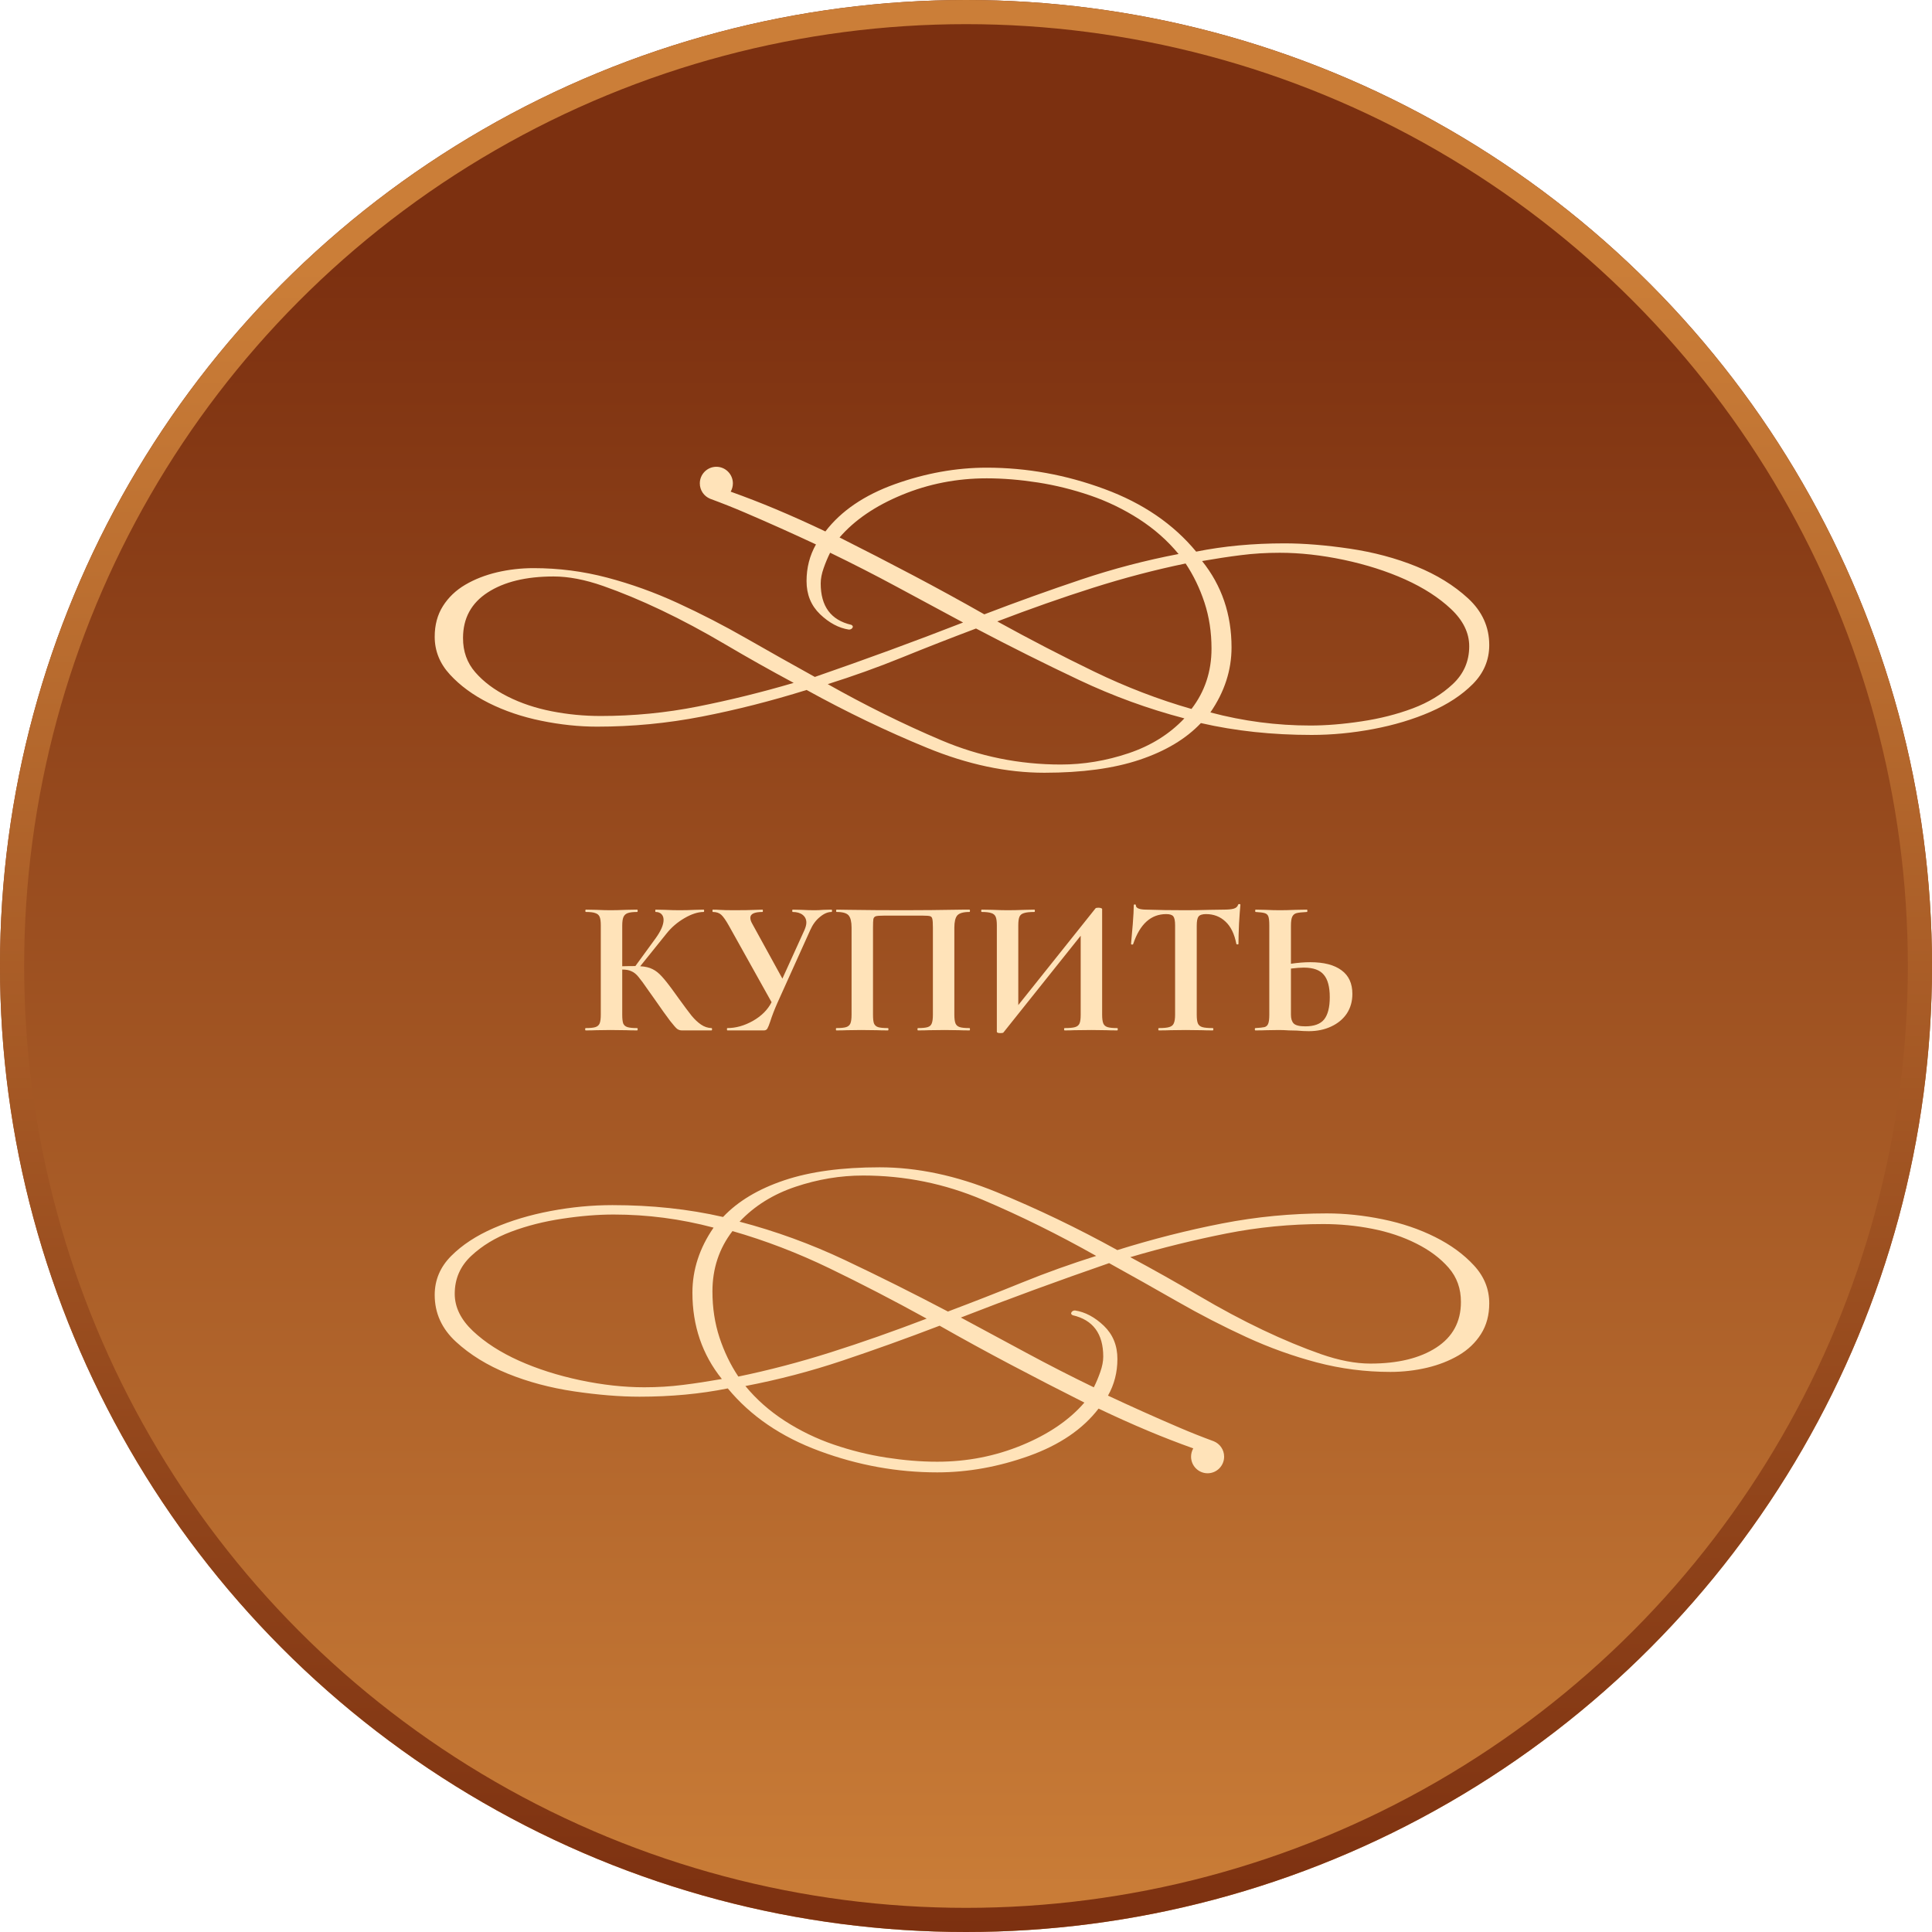
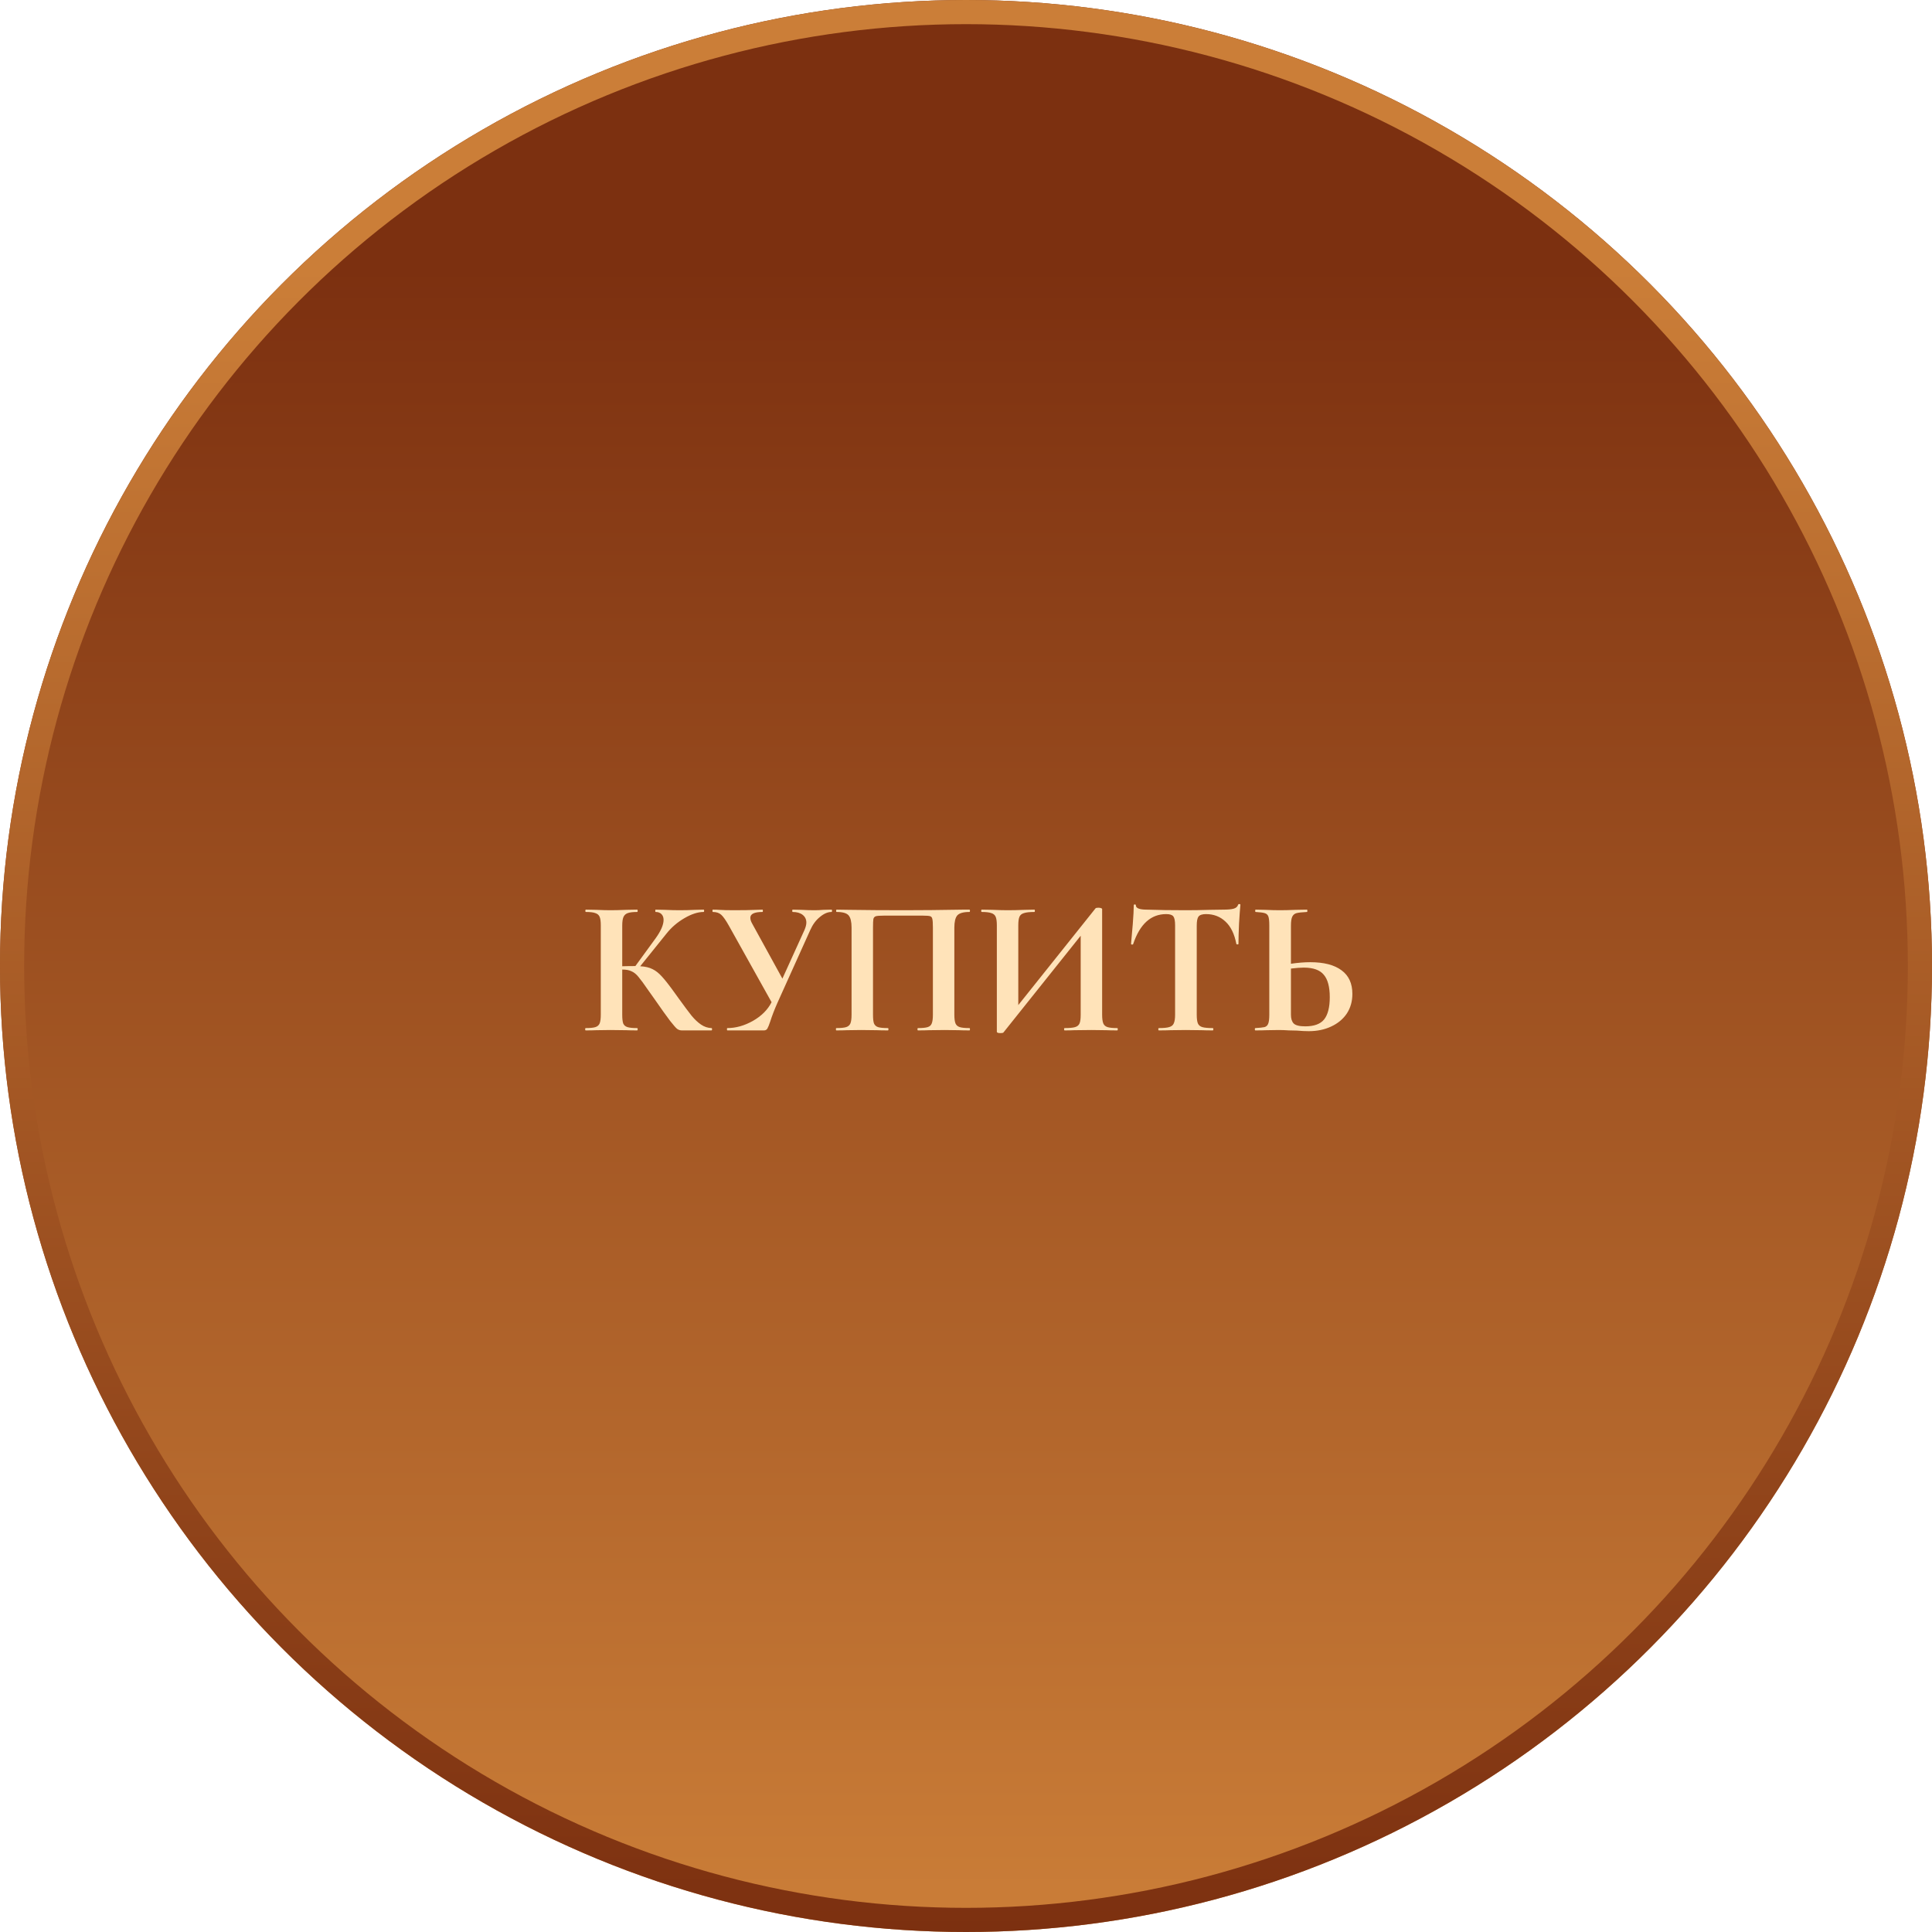
<svg xmlns="http://www.w3.org/2000/svg" width="240" height="240" viewBox="0 0 240 240" fill="none">
  <circle cx="120" cy="120" r="120" fill="url(#paint0_linear_370_433)" />
  <circle cx="120" cy="120" r="118.5" stroke="url(#paint1_linear_370_433)" stroke-width="3" />
  <path d="M88.384 127.712C88.432 127.712 88.456 127.76 88.456 127.856C88.456 127.952 88.432 128 88.384 128H84.688C84.48 128 84.288 127.936 84.112 127.808C83.952 127.68 83.664 127.352 83.248 126.824C82.832 126.28 82.152 125.328 81.208 123.968L80.56 123.056C80 122.24 79.584 121.672 79.312 121.352C79.04 121.016 78.752 120.784 78.448 120.656C78.16 120.512 77.776 120.44 77.296 120.44V126.056C77.296 126.536 77.336 126.896 77.416 127.136C77.512 127.36 77.688 127.512 77.944 127.592C78.2 127.672 78.6 127.712 79.144 127.712C79.192 127.712 79.216 127.76 79.216 127.856C79.216 127.952 79.192 128 79.144 128C78.584 128 78.136 127.992 77.8 127.976L75.808 127.952L74.056 127.976C73.736 127.992 73.304 128 72.76 128C72.712 128 72.688 127.952 72.688 127.856C72.688 127.76 72.712 127.712 72.76 127.712C73.304 127.712 73.704 127.672 73.96 127.592C74.216 127.512 74.392 127.36 74.488 127.136C74.584 126.896 74.632 126.536 74.632 126.056V114.944C74.632 114.464 74.584 114.112 74.488 113.888C74.392 113.664 74.216 113.512 73.96 113.432C73.72 113.336 73.328 113.288 72.784 113.288C72.736 113.288 72.712 113.24 72.712 113.144C72.712 113.048 72.736 113 72.784 113L74.056 113.024C74.792 113.056 75.376 113.072 75.808 113.072C76.352 113.072 77.024 113.056 77.824 113.024L79.144 113C79.192 113 79.216 113.048 79.216 113.144C79.216 113.24 79.192 113.288 79.144 113.288C78.616 113.288 78.224 113.336 77.968 113.432C77.712 113.528 77.536 113.696 77.44 113.936C77.344 114.16 77.296 114.512 77.296 114.992V120.032C77.728 120.016 78.272 120.008 78.928 120.008L81.448 116.552C82.104 115.64 82.432 114.88 82.432 114.272C82.432 113.968 82.344 113.728 82.168 113.552C81.992 113.376 81.752 113.288 81.448 113.288C81.416 113.288 81.4 113.24 81.4 113.144C81.4 113.048 81.416 113 81.448 113L82.552 113.024C83.256 113.056 83.88 113.072 84.424 113.072C85.048 113.072 85.696 113.056 86.368 113.024L87.4 113C87.448 113 87.472 113.048 87.472 113.144C87.472 113.24 87.448 113.288 87.4 113.288C86.696 113.288 85.904 113.544 85.024 114.056C84.144 114.568 83.4 115.208 82.792 115.976L79.528 120.032C80.152 120.064 80.664 120.184 81.064 120.392C81.464 120.584 81.856 120.896 82.24 121.328C82.64 121.76 83.2 122.48 83.92 123.488L84.352 124.088C85.024 125.016 85.544 125.712 85.912 126.176C86.296 126.64 86.688 127.008 87.088 127.28C87.488 127.552 87.92 127.696 88.384 127.712ZM103.288 113C103.336 113 103.36 113.048 103.36 113.144C103.36 113.24 103.336 113.288 103.288 113.288C102.824 113.288 102.344 113.496 101.848 113.912C101.352 114.312 100.952 114.856 100.648 115.544L96.568 124.592C96.2 125.424 95.904 126.192 95.68 126.896C95.536 127.328 95.416 127.624 95.32 127.784C95.224 127.928 95.088 128 94.912 128H90.352C90.32 128 90.304 127.952 90.304 127.856C90.304 127.76 90.32 127.712 90.352 127.712C91.408 127.712 92.464 127.416 93.52 126.824C94.592 126.216 95.368 125.44 95.848 124.496L90.544 114.992C90.176 114.336 89.864 113.888 89.608 113.648C89.352 113.408 89 113.288 88.552 113.288C88.52 113.288 88.504 113.24 88.504 113.144C88.504 113.048 88.52 113 88.552 113C88.904 113 89.152 113.008 89.296 113.024C89.776 113.056 90.4 113.072 91.168 113.072C92.304 113.072 93.24 113.056 93.976 113.024C94.184 113.008 94.432 113 94.72 113C94.752 113 94.768 113.048 94.768 113.144C94.768 113.24 94.752 113.288 94.72 113.288C93.712 113.288 93.208 113.528 93.208 114.008C93.208 114.232 93.288 114.48 93.448 114.752L97.192 121.568L99.928 115.544C100.088 115.176 100.168 114.864 100.168 114.608C100.168 114.208 100.016 113.888 99.712 113.648C99.408 113.408 98.992 113.288 98.464 113.288C98.432 113.288 98.416 113.24 98.416 113.144C98.416 113.048 98.432 113 98.464 113L99.544 113.024C100.152 113.056 100.696 113.072 101.176 113.072C101.528 113.072 101.896 113.056 102.28 113.024L103.288 113ZM120.424 127.712C120.472 127.712 120.496 127.76 120.496 127.856C120.496 127.952 120.472 128 120.424 128C119.88 128 119.448 127.992 119.128 127.976L117.376 127.952L115.384 127.976C115.048 127.992 114.6 128 114.04 128C113.992 128 113.968 127.952 113.968 127.856C113.968 127.76 113.992 127.712 114.04 127.712C114.584 127.712 114.984 127.672 115.24 127.592C115.496 127.512 115.664 127.36 115.744 127.136C115.84 126.896 115.888 126.536 115.888 126.056V115.232C115.888 114.688 115.864 114.328 115.816 114.152C115.784 113.976 115.696 113.864 115.552 113.816C115.408 113.768 115.12 113.744 114.688 113.744H109.768C109.288 113.744 108.968 113.768 108.808 113.816C108.648 113.864 108.544 113.976 108.496 114.152C108.464 114.328 108.448 114.688 108.448 115.232V126.056C108.448 126.552 108.488 126.912 108.568 127.136C108.664 127.36 108.832 127.512 109.072 127.592C109.328 127.672 109.736 127.712 110.296 127.712C110.344 127.712 110.368 127.76 110.368 127.856C110.368 127.952 110.344 128 110.296 128C109.736 128 109.288 127.992 108.952 127.976L106.96 127.952L105.184 127.976C104.864 127.992 104.432 128 103.888 128C103.856 128 103.84 127.952 103.84 127.856C103.84 127.76 103.856 127.712 103.888 127.712C104.448 127.712 104.856 127.672 105.112 127.592C105.368 127.512 105.544 127.36 105.64 127.136C105.736 126.896 105.784 126.536 105.784 126.056V115.232C105.784 114.512 105.664 114.008 105.424 113.72C105.184 113.432 104.688 113.288 103.936 113.288C103.888 113.288 103.864 113.24 103.864 113.144C103.864 113.048 103.888 113 103.936 113C104.48 113 105.008 113.008 105.52 113.024C107.664 113.056 109.912 113.072 112.264 113.072C114.392 113.072 116.848 113.048 119.632 113H120.424C120.472 113 120.496 113.048 120.496 113.144C120.496 113.24 120.472 113.288 120.424 113.288C119.672 113.288 119.168 113.432 118.912 113.72C118.672 114.008 118.552 114.512 118.552 115.232V126.056C118.552 126.536 118.6 126.896 118.696 127.136C118.792 127.36 118.968 127.512 119.224 127.592C119.48 127.672 119.88 127.712 120.424 127.712ZM138.783 127.712C138.831 127.712 138.855 127.76 138.855 127.856C138.855 127.952 138.831 128 138.783 128C138.223 128 137.775 127.992 137.439 127.976L135.591 127.952L133.431 127.976C133.143 127.992 132.751 128 132.255 128C132.207 128 132.183 127.952 132.183 127.856C132.183 127.76 132.207 127.712 132.255 127.712C132.847 127.712 133.279 127.672 133.551 127.592C133.823 127.512 134.007 127.36 134.103 127.136C134.199 126.912 134.247 126.552 134.247 126.056V116.24L124.647 128.264C124.599 128.312 124.479 128.336 124.287 128.336C123.983 128.336 123.831 128.28 123.831 128.168V114.944C123.831 114.464 123.783 114.112 123.687 113.888C123.591 113.664 123.415 113.512 123.159 113.432C122.903 113.336 122.503 113.288 121.959 113.288C121.911 113.288 121.887 113.24 121.887 113.144C121.887 113.048 121.911 113 121.959 113L123.303 113.024C124.103 113.056 124.719 113.072 125.151 113.072C125.791 113.072 126.511 113.056 127.311 113.024L128.487 113C128.535 113 128.559 113.048 128.559 113.144C128.559 113.24 128.535 113.288 128.487 113.288C127.895 113.288 127.463 113.336 127.191 113.432C126.919 113.512 126.735 113.664 126.639 113.888C126.543 114.112 126.495 114.464 126.495 114.944V124.856L136.095 112.832C136.143 112.784 136.263 112.76 136.455 112.76C136.567 112.76 136.671 112.776 136.767 112.808C136.863 112.84 136.911 112.88 136.911 112.928V126.056C136.911 126.536 136.959 126.896 137.055 127.136C137.151 127.36 137.327 127.512 137.583 127.592C137.839 127.672 138.239 127.712 138.783 127.712ZM144.871 113.552C142.967 113.552 141.599 114.792 140.767 117.272C140.751 117.32 140.703 117.344 140.623 117.344C140.543 117.328 140.503 117.296 140.503 117.248C140.567 116.608 140.639 115.784 140.719 114.776C140.799 113.752 140.839 112.984 140.839 112.472C140.839 112.392 140.879 112.352 140.959 112.352C141.055 112.352 141.103 112.392 141.103 112.472C141.103 112.824 141.559 113 142.471 113C143.847 113.048 145.455 113.072 147.295 113.072C148.239 113.072 149.239 113.056 150.295 113.024L151.927 113C152.535 113 152.975 112.96 153.247 112.88C153.535 112.8 153.719 112.64 153.799 112.4C153.815 112.336 153.863 112.304 153.943 112.304C154.039 112.304 154.087 112.336 154.087 112.4C154.039 112.88 153.983 113.648 153.919 114.704C153.871 115.76 153.847 116.608 153.847 117.248C153.847 117.296 153.807 117.32 153.727 117.32C153.647 117.32 153.599 117.296 153.583 117.248C153.343 116.016 152.895 115.096 152.239 114.488C151.583 113.864 150.775 113.552 149.815 113.552C149.351 113.552 149.039 113.656 148.879 113.864C148.735 114.056 148.663 114.432 148.663 114.992V126.056C148.663 126.552 148.711 126.912 148.807 127.136C148.903 127.36 149.087 127.512 149.359 127.592C149.631 127.672 150.063 127.712 150.655 127.712C150.703 127.712 150.727 127.76 150.727 127.856C150.727 127.952 150.703 128 150.655 128C150.079 128 149.623 127.992 149.287 127.976L147.295 127.952L145.351 127.976C145.015 127.992 144.551 128 143.959 128C143.911 128 143.887 127.952 143.887 127.856C143.887 127.76 143.911 127.712 143.959 127.712C144.535 127.712 144.959 127.672 145.231 127.592C145.519 127.512 145.711 127.36 145.807 127.136C145.919 126.896 145.975 126.536 145.975 126.056V114.944C145.975 114.4 145.903 114.032 145.759 113.84C145.615 113.648 145.319 113.552 144.871 113.552ZM162.765 119.528C164.461 119.528 165.757 119.864 166.653 120.536C167.549 121.192 167.997 122.168 167.997 123.464C167.997 124.392 167.765 125.208 167.301 125.912C166.837 126.6 166.189 127.136 165.357 127.52C164.541 127.904 163.613 128.096 162.573 128.096C162.157 128.096 161.669 128.072 161.109 128.024C160.901 128.024 160.565 128.016 160.101 128C159.637 127.968 159.229 127.952 158.877 127.952L157.341 127.976C157.005 127.992 156.541 128 155.949 128C155.901 128 155.877 127.952 155.877 127.856C155.877 127.76 155.901 127.712 155.949 127.712C156.493 127.68 156.869 127.64 157.077 127.592C157.301 127.528 157.453 127.392 157.533 127.184C157.629 126.96 157.677 126.584 157.677 126.056V114.944C157.677 114.416 157.637 114.048 157.557 113.84C157.477 113.632 157.325 113.496 157.101 113.432C156.893 113.368 156.517 113.32 155.973 113.288C155.941 113.288 155.925 113.24 155.925 113.144C155.925 113.048 155.941 113 155.973 113L157.173 113.024C157.845 113.056 158.453 113.072 158.997 113.072C159.525 113.072 160.189 113.056 160.989 113.024L162.357 113C162.389 113 162.405 113.048 162.405 113.144C162.405 113.24 162.389 113.288 162.357 113.288C161.733 113.32 161.301 113.368 161.061 113.432C160.821 113.496 160.645 113.64 160.533 113.864C160.421 114.088 160.365 114.464 160.365 114.992V119.72C161.261 119.592 162.061 119.528 162.765 119.528ZM162.141 127.496C163.245 127.496 164.029 127.208 164.493 126.632C164.957 126.04 165.189 125.12 165.189 123.872C165.189 122.592 164.941 121.664 164.445 121.088C163.965 120.496 163.133 120.2 161.949 120.2C161.533 120.2 161.005 120.24 160.365 120.32V126.056C160.365 126.536 160.477 126.896 160.701 127.136C160.941 127.376 161.421 127.496 162.141 127.496Z" fill="#FFE3B9" />
  <g style="mix-blend-mode:soft-light" clip-path="url(#clip0_370_433)">
    <path fill-rule="evenodd" clip-rule="evenodd" d="M183.977 165.712C183.292 166.792 182.372 167.673 181.202 168.361C180.031 169.049 178.714 169.559 177.256 169.907C175.791 170.247 174.282 170.424 172.722 170.424C169.6 170.424 166.56 170.032 163.586 169.248C160.612 168.464 157.69 167.414 154.812 166.09C151.933 164.765 149.085 163.301 146.258 161.681C143.431 160.068 140.605 158.47 137.778 156.91C134.657 157.99 131.565 159.092 128.495 160.216C125.426 161.341 122.378 162.495 119.36 163.671C122.091 165.143 124.815 166.607 127.546 168.079C130.277 169.552 133.052 170.972 135.879 172.34C136.173 171.756 136.438 171.12 136.681 170.432C136.924 169.744 137.049 169.108 137.049 168.523C137.049 165.683 135.783 163.967 133.251 163.382C133.059 163.286 133.008 163.16 133.104 163.012C133.199 162.864 133.346 162.79 133.545 162.79C134.811 162.983 136.004 163.626 137.13 164.699C138.249 165.779 138.808 167.147 138.808 168.812C138.808 170.476 138.418 171.993 137.638 173.369C140.56 174.737 143.512 176.061 146.486 177.334C147.9 177.94 149.335 178.51 150.807 179.05C150.807 179.05 150.807 179.05 150.8 179.05C151.543 179.36 152.066 180.093 152.066 180.951C152.066 182.09 151.146 183.015 150.012 183.015C148.879 183.015 147.958 182.09 147.958 180.951C147.958 180.581 148.061 180.226 148.231 179.923C146.332 179.242 144.477 178.524 142.68 177.77C140.582 176.89 138.514 175.958 136.468 174.981C134.517 177.526 131.646 179.486 127.84 180.855C124.035 182.216 120.229 182.904 116.43 182.904C111.462 182.904 106.588 182.023 101.811 180.255C97.034 178.495 93.235 175.898 90.409 172.473C87 173.161 83.342 173.502 79.44 173.502C77.004 173.502 74.302 173.28 71.328 172.843C68.354 172.4 65.601 171.667 63.069 170.639C60.537 169.611 58.387 168.287 56.635 166.674C54.876 165.054 54 163.116 54 160.867C54 159.003 54.685 157.39 56.046 156.022C57.408 154.653 59.168 153.499 61.31 152.567C63.452 151.635 65.815 150.925 68.398 150.437C70.982 149.949 73.537 149.705 76.076 149.705C80.949 149.705 85.528 150.193 89.82 151.177C91.675 149.216 94.207 147.7 97.424 146.62C100.641 145.54 104.586 145.007 109.268 145.007C113.95 145.007 118.793 146.035 123.814 148.092C128.834 150.148 133.825 152.545 138.801 155.29C143.188 153.921 147.524 152.819 151.816 151.983C156.107 151.147 160.443 150.733 164.83 150.733C167.075 150.733 169.387 150.977 171.772 151.465C174.157 151.953 176.329 152.693 178.279 153.67C180.23 154.646 181.835 155.822 183.101 157.198C184.367 158.567 185 160.135 185 161.903C185 163.36 184.661 164.632 183.977 165.712ZM97.497 176.512C99.397 177.733 101.421 178.717 103.563 179.449C105.705 180.181 107.877 180.721 110.07 181.062C112.264 181.402 114.384 181.58 116.43 181.58C120.133 181.58 123.644 180.892 126.957 179.523C130.269 178.155 132.853 176.387 134.708 174.234C131.587 172.666 128.547 171.098 125.573 169.529C122.599 167.961 119.655 166.349 116.725 164.684C112.632 166.252 108.613 167.695 104.66 169.019C100.714 170.343 96.695 171.393 92.595 172.178C93.964 173.842 95.598 175.284 97.497 176.512ZM76.224 150.873C74.273 150.873 72.153 151.043 69.863 151.391C67.574 151.731 65.454 152.271 63.503 153.004C61.553 153.736 59.896 154.742 58.535 156.014C57.173 157.287 56.488 158.855 56.488 160.719C56.488 162.384 57.246 163.93 58.755 165.35C60.264 166.77 62.164 167.991 64.46 169.026C66.75 170.055 69.282 170.861 72.064 171.453C74.84 172.037 77.497 172.333 80.029 172.333C81.686 172.333 83.298 172.237 84.851 172.037C86.411 171.845 88.016 171.593 89.672 171.305C87.236 168.272 86.014 164.692 86.014 160.579C86.014 157.738 86.89 155.045 88.642 152.501C84.556 151.413 80.412 150.873 76.224 150.873ZM88.502 160.423C88.502 162.48 88.796 164.388 89.378 166.156C89.96 167.917 90.74 169.537 91.719 171.001C95.517 170.217 99.345 169.211 103.195 167.991C107.045 166.77 111.02 165.372 115.113 163.804C111.02 161.548 107.001 159.469 103.055 157.56C99.109 155.652 95.09 154.106 90.99 152.93C89.334 155.082 88.502 157.583 88.502 160.423ZM122.062 149.039C117.336 147.034 112.389 146.028 107.222 146.028C104.395 146.028 101.59 146.494 98.815 147.426C96.04 148.358 93.721 149.801 91.873 151.761C96.356 152.937 100.722 154.528 104.962 156.532C109.202 158.537 113.464 160.667 117.755 162.924C120.877 161.747 123.946 160.549 126.964 159.321C129.982 158.093 133.059 156.998 136.173 156.014C131.491 153.374 126.788 151.043 122.062 149.039ZM179.958 157.487C178.934 156.31 177.595 155.304 175.938 154.476C174.282 153.64 172.457 153.033 170.454 152.641C168.459 152.249 166.435 152.057 164.389 152.057C160.296 152.057 156.277 152.449 152.324 153.233C148.378 154.017 144.403 154.994 140.406 156.17C143.328 157.738 146.155 159.328 148.886 160.941C151.617 162.554 154.274 163.974 156.851 165.202C159.435 166.43 161.849 167.429 164.087 168.213C166.332 168.997 168.378 169.389 170.226 169.389C173.634 169.389 176.365 168.73 178.412 167.406C180.458 166.082 181.481 164.196 181.481 161.747C181.489 160.083 180.981 158.663 179.958 157.487Z" fill="#FFE3B9" />
  </g>
  <g style="mix-blend-mode:soft-light" clip-path="url(#clip1_370_433)">
    <path fill-rule="evenodd" clip-rule="evenodd" d="M55.023 75.288C55.708 74.208 56.628 73.327 57.798 72.639C58.969 71.951 60.286 71.441 61.744 71.093C63.209 70.753 64.718 70.576 66.278 70.576C69.4 70.576 72.44 70.968 75.414 71.752C78.388 72.536 81.31 73.586 84.188 74.91C87.067 76.234 89.915 77.699 92.742 79.319C95.569 80.932 98.395 82.53 101.222 84.091C104.343 83.01 107.435 81.908 110.505 80.784C113.574 79.659 116.622 78.505 119.64 77.329C116.909 75.857 114.185 74.393 111.454 72.921C108.723 71.448 105.948 70.028 103.121 68.66C102.827 69.244 102.562 69.88 102.319 70.568C102.076 71.256 101.951 71.892 101.951 72.477C101.951 75.317 103.217 77.033 105.749 77.618C105.941 77.714 105.992 77.84 105.896 77.988C105.801 78.136 105.654 78.21 105.455 78.21C104.189 78.017 102.996 77.374 101.87 76.301C100.751 75.221 100.192 73.853 100.192 72.188C100.192 70.524 100.582 69.007 101.362 67.631C98.44 66.263 95.488 64.939 92.514 63.666C91.1 63.06 89.665 62.49 88.193 61.95C88.193 61.95 88.193 61.95 88.2 61.95C87.457 61.64 86.934 60.907 86.934 60.049C86.934 58.91 87.854 57.985 88.988 57.985C90.121 57.985 91.042 58.91 91.042 60.049C91.042 60.419 90.939 60.774 90.769 61.077C92.668 61.758 94.523 62.475 96.32 63.23C98.418 64.11 100.486 65.042 102.532 66.019C104.483 63.474 107.354 61.514 111.16 60.145C114.965 58.784 118.771 58.096 122.57 58.096C127.538 58.096 132.412 58.977 137.189 60.745C141.966 62.505 145.765 65.102 148.591 68.526C152 67.839 155.658 67.498 159.56 67.498C161.996 67.498 164.698 67.72 167.672 68.157C170.646 68.6 173.399 69.333 175.931 70.361C178.463 71.389 180.613 72.713 182.365 74.326C184.124 75.946 185 77.884 185 80.133C185 81.997 184.315 83.61 182.954 84.978C181.592 86.347 179.832 87.501 177.69 88.433C175.548 89.365 173.185 90.075 170.601 90.563C168.018 91.051 165.463 91.296 162.924 91.296C158.051 91.296 153.472 90.807 149.18 89.823C147.325 91.784 144.793 93.3 141.576 94.38C138.359 95.46 134.414 95.993 129.732 95.993C125.05 95.993 120.207 94.965 115.186 92.908C110.166 90.852 105.175 88.455 100.199 85.71C95.812 87.079 91.476 88.181 87.184 89.017C82.893 89.853 78.557 90.267 74.17 90.267C71.924 90.267 69.613 90.023 67.228 89.535C64.843 89.047 62.672 88.307 60.721 87.331C58.77 86.354 57.165 85.178 55.899 83.802C54.633 82.433 54 80.865 54 79.097C54 77.64 54.339 76.368 55.023 75.288ZM141.503 64.488C139.603 63.267 137.579 62.283 135.437 61.551C133.295 60.819 131.123 60.279 128.93 59.938C126.736 59.598 124.616 59.42 122.57 59.42C118.867 59.42 115.356 60.108 112.043 61.477C108.731 62.845 106.147 64.613 104.292 66.766C107.413 68.334 110.453 69.902 113.427 71.471C116.401 73.039 119.345 74.651 122.275 76.316C126.368 74.748 130.387 73.305 134.34 71.981C138.286 70.657 142.305 69.606 146.405 68.822C145.036 67.158 143.402 65.716 141.503 64.488ZM162.777 90.127C164.727 90.127 166.847 89.957 169.137 89.609C171.426 89.269 173.546 88.729 175.497 87.996C177.447 87.264 179.104 86.258 180.465 84.986C181.827 83.713 182.512 82.145 182.512 80.281C182.512 78.617 181.754 77.07 180.245 75.65C178.736 74.23 176.836 73.009 174.54 71.974C172.25 70.945 169.718 70.139 166.936 69.547C164.16 68.963 161.503 68.667 158.971 68.667C157.315 68.667 155.702 68.763 154.149 68.963C152.589 69.155 150.984 69.407 149.328 69.695C151.764 72.728 152.986 76.308 152.986 80.421C152.986 83.262 152.11 85.955 150.358 88.499C154.444 89.587 158.588 90.127 162.777 90.127ZM150.498 80.577C150.498 78.52 150.204 76.612 149.622 74.844C149.041 73.083 148.26 71.463 147.281 69.999C143.483 70.783 139.655 71.789 135.805 73.009C131.955 74.23 127.98 75.628 123.887 77.196C127.98 79.452 131.999 81.531 135.945 83.439C139.891 85.348 143.91 86.894 148.01 88.07C149.666 85.918 150.498 83.417 150.498 80.577ZM116.938 91.961C121.664 93.966 126.611 94.972 131.778 94.972C134.605 94.972 137.41 94.506 140.185 93.574C142.96 92.642 145.279 91.199 147.127 89.239C142.644 88.063 138.278 86.472 134.038 84.468C129.798 82.463 125.536 80.333 121.245 78.076C118.123 79.253 115.054 80.451 112.036 81.679C109.018 82.907 105.941 84.002 102.827 84.986C107.509 87.626 112.212 89.957 116.938 91.961ZM59.042 83.513C60.066 84.69 61.405 85.696 63.062 86.524C64.718 87.36 66.543 87.967 68.546 88.359C70.541 88.751 72.565 88.943 74.611 88.943C78.704 88.943 82.723 88.551 86.676 87.767C90.622 86.983 94.597 86.006 98.594 84.83C95.672 83.262 92.845 81.672 90.114 80.059C87.383 78.446 84.726 77.026 82.149 75.798C79.566 74.57 77.151 73.572 74.913 72.787C72.668 72.003 70.622 71.611 68.774 71.611C65.366 71.611 62.635 72.27 60.588 73.594C58.542 74.918 57.519 76.804 57.519 79.253C57.511 80.917 58.019 82.337 59.042 83.513Z" fill="#FFE3B9" />
  </g>
  <defs>
    <linearGradient id="paint0_linear_370_433" x1="120" y1="33.072" x2="120" y2="240" gradientUnits="userSpaceOnUse">
      <stop stop-color="#7C3010" />
      <stop offset="1" stop-color="#CB7E38" />
    </linearGradient>
    <linearGradient id="paint1_linear_370_433" x1="120" y1="33.072" x2="120" y2="240" gradientUnits="userSpaceOnUse">
      <stop stop-color="#CB7E38" />
      <stop offset="1" stop-color="#7C3010" />
    </linearGradient>
    <clipPath id="clip0_370_433">
-       <rect width="131" height="38" fill="white" transform="matrix(1 0 0 -1 54 183)" />
-     </clipPath>
+       </clipPath>
    <clipPath id="clip1_370_433">
-       <rect width="131" height="38" fill="white" transform="matrix(-1 0 0 1 185 58)" />
-     </clipPath>
+       </clipPath>
  </defs>
</svg>